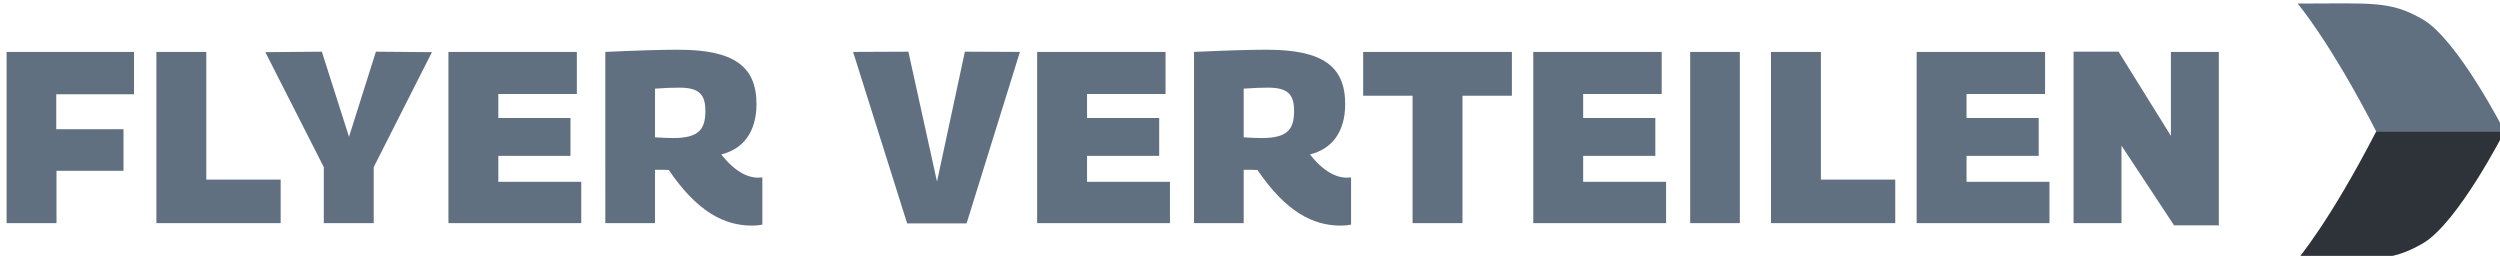
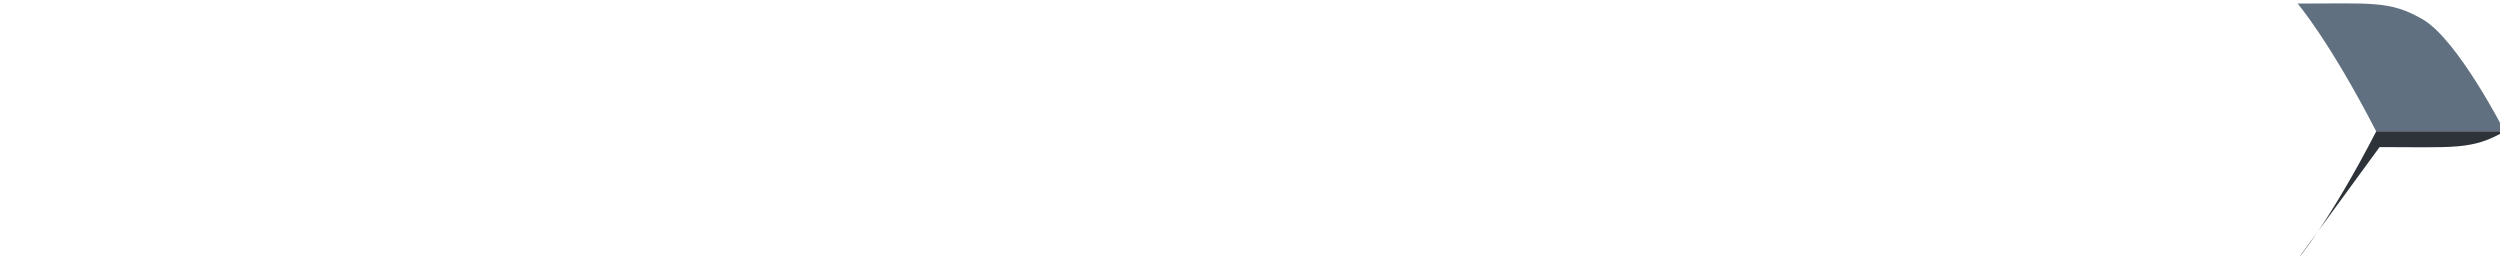
<svg xmlns="http://www.w3.org/2000/svg" width="63.5mm" height="6.499mm" version="1.1" viewBox="0 0 63.5 6.499">
  <g transform="matrix(1.099 0 0 1.099 -83.591 -120.66)">
    <g transform="translate(-37.048,13.057)">
-       <path transform="matrix(.265 0 0 .265 39.239 -7.779)" d="m279.33 413.85h4.352v-4.565h5.845v-3.627h-5.867v-3.051h6.784v-3.691h-11.115zm13.065 0h10.837v-3.797h-6.485v-11.136h-4.352zm14.601 0h4.352v-4.885l5.077-10.027-4.885-0.043-2.347 7.424-2.368-7.424-4.928 0.043 5.099 10.027zm10.868 0h11.584v-3.605h-7.232v-2.261h6.293v-3.307h-6.293v-2.091h6.848v-3.669h-11.2zm13.684 0h4.331v-4.651h0.725c0.064 0 0.405 0.021 0.469 0 2.496 3.691 4.885 4.864 7.253 4.864 0.427 0 0.704-0.043 0.917-0.085v-4.117c-0.085 0-0.277 0.021-0.363 0.021-0.939 0-2.048-0.533-3.221-2.027 1.856-0.448 3.072-1.899 3.072-4.395 0-3.285-1.963-4.736-6.827-4.736-1.515 0-3.605 0.064-6.357 0.192zm4.331-7.488v-4.245c1.088-0.064 1.365-0.085 2.133-0.085 1.749 0 2.261 0.619 2.261 2.027 0 1.557-0.512 2.368-2.816 2.368-0.491 0-0.853-0.021-1.579-0.064zm21.992 7.509h5.184l4.651-14.955-4.8-0.021-2.432 11.328-2.496-11.328-4.821 0.021zm11.337-0.021h11.584v-3.605h-7.232v-2.261h6.293v-3.307h-6.293v-2.091h6.848v-3.669h-11.2zm13.684 0h4.331v-4.651h0.725c0.064 0 0.405 0.021 0.469 0 2.496 3.691 4.885 4.864 7.253 4.864 0.427 0 0.704-0.043 0.917-0.085v-4.117c-0.085 0-0.277 0.021-0.363 0.021-0.939 0-2.048-0.533-3.221-2.027 1.856-0.448 3.072-1.899 3.072-4.395 0-3.285-1.963-4.736-6.827-4.736-1.515 0-3.605 0.064-6.357 0.192zm4.331-7.488v-4.245c1.088-0.064 1.365-0.085 2.133-0.085 1.749 0 2.261 0.619 2.261 2.027 0 1.557-0.512 2.368-2.816 2.368-0.491 0-0.853-0.021-1.579-0.064zm23.391-3.627v-3.819h-12.971v3.819h4.309v11.115h4.352v-11.115zm1.865 11.115h11.584v-3.605h-7.232v-2.261h6.293v-3.307h-6.293v-2.091h6.848v-3.669h-11.2zm13.684 0h4.331v-14.933h-4.331zm7.049 0h10.837v-3.797h-6.485v-11.136h-4.352zm12.703 0h11.584v-3.605h-7.232v-2.261h6.293v-3.307h-6.293v-2.091h6.848v-3.669h-11.2zm13.684 0h4.181v-6.763l4.587 6.955h3.904v-15.125h-4.181v7.317l-4.565-7.339h-3.925z" fill="#617080" style="white-space:pre" aria-label="FLYER VERTEILEN" />
      <g transform="matrix(.92 0 0 .92 14.098 8.14)" stroke-width=".112">
        <path d="m165.34 96.387s0.795 0.925 1.976 3.213h3.225s-1.175-2.307-2.059-2.817c-0.821-0.474-1.265-0.396-3.142-0.396z" fill="#617080" />
-         <path d="m165.34 102.81s0.795-0.925 1.976-3.213h3.225s-1.175 2.307-2.059 2.817c-0.821 0.474-1.265 0.396-3.142 0.396z" fill="#2e3339" />
+         <path d="m165.34 102.81s0.795-0.925 1.976-3.213h3.225c-0.821 0.474-1.265 0.396-3.142 0.396z" fill="#2e3339" />
      </g>
    </g>
  </g>
</svg>